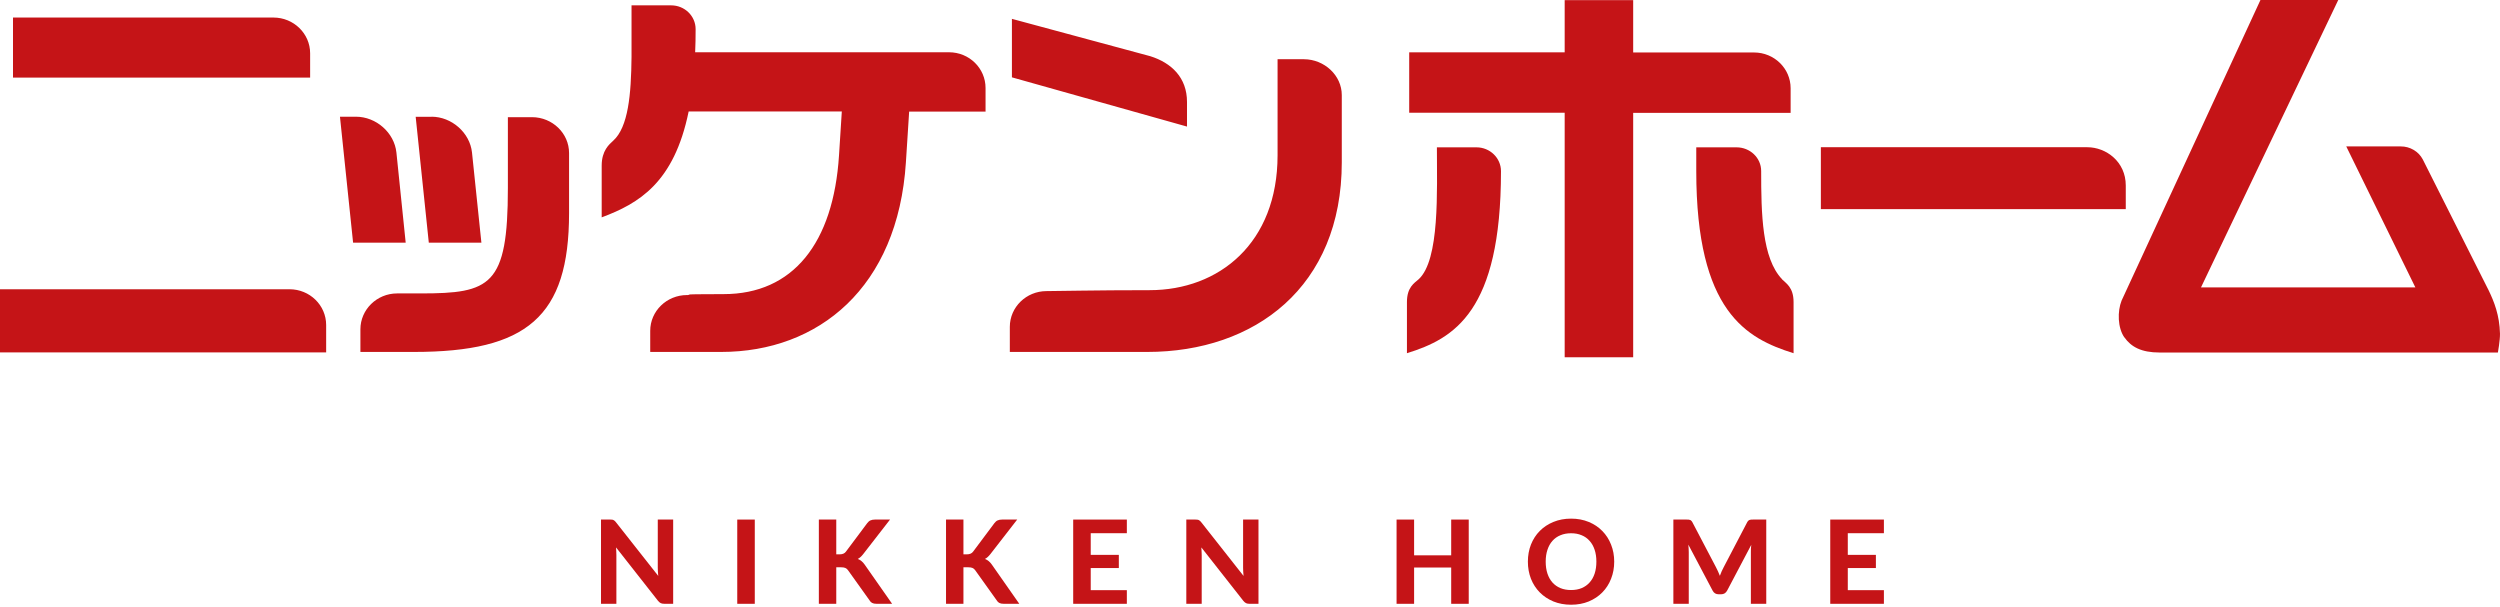
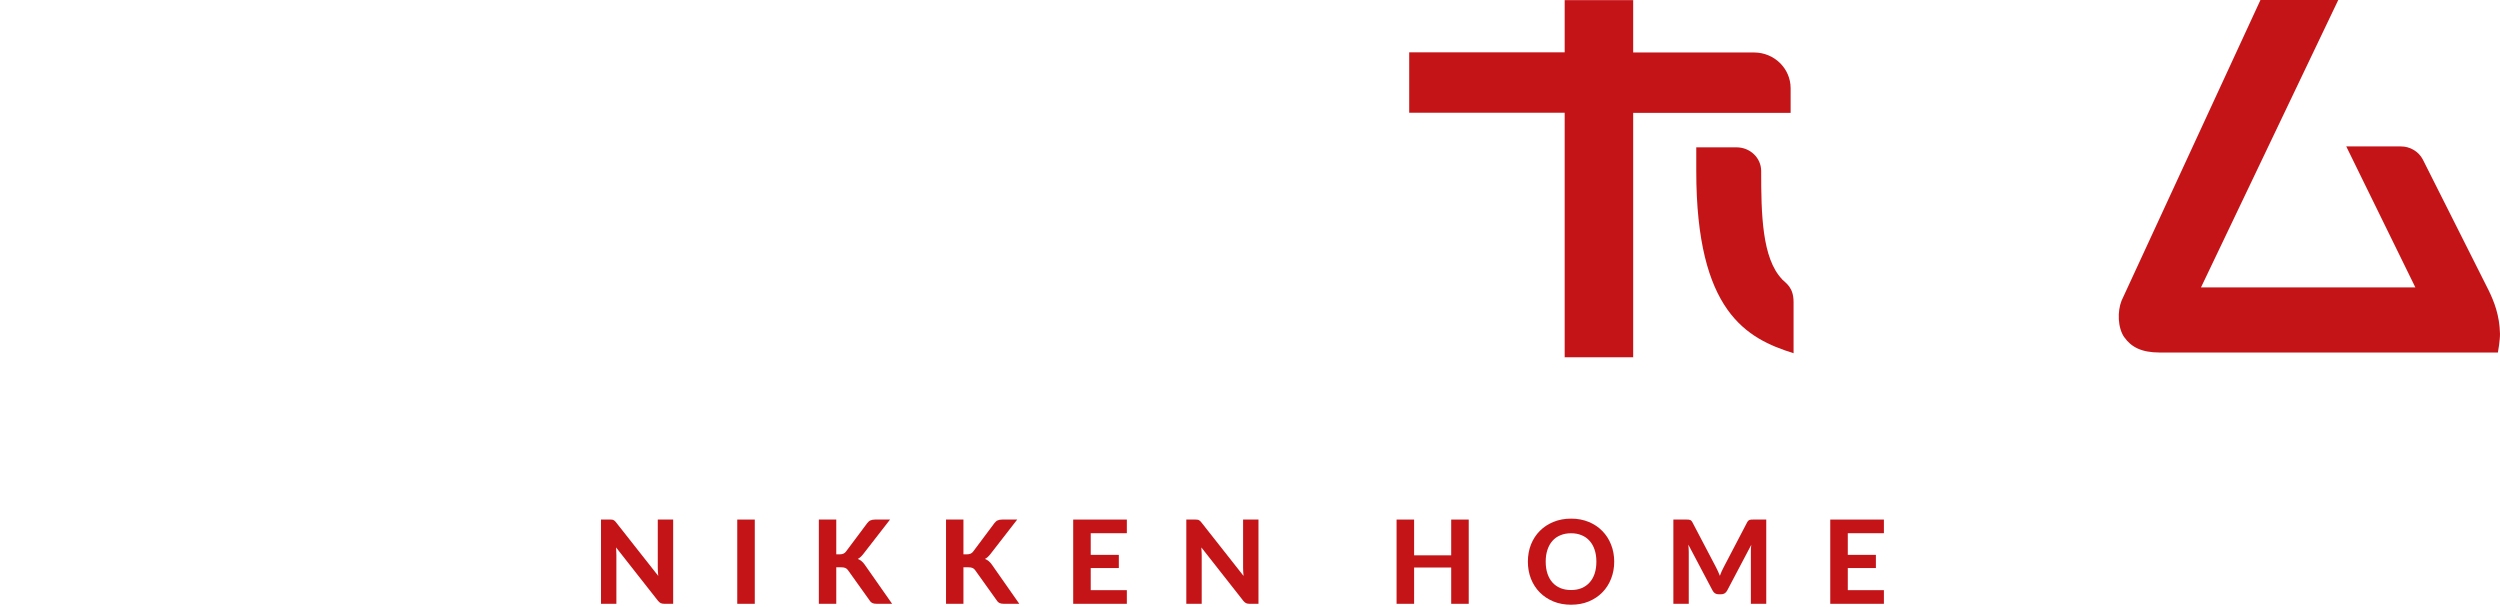
<svg xmlns="http://www.w3.org/2000/svg" width="354" height="86" viewBox="0 0 354 86" fill="none">
  <g clip-path="url(#clip0_3814_21657)">
-     <path d="M301.009 26.257C301.009 22.903 298.23 20.848 295.567 20.848H257.834V29.611H301.009V26.273V26.257Z" fill="#C51417" />
    <path d="M300.811 47.762C301.764 49.127 303.227 49.916 305.792 49.916H353.702C353.702 49.916 354.015 48.19 353.998 47.252C353.933 44.638 353.176 42.731 352.387 41.103L343.065 22.574C342.473 21.439 341.24 20.716 339.925 20.733H332.23L342.013 40.692H311.662L331.096 0H320.08L300.416 42.567C299.808 44.096 299.857 46.414 300.811 47.779V47.762Z" fill="#C51417" />
-     <path d="M212.54 24.234C212.54 22.376 210.978 20.863 209.071 20.863H203.465C203.465 26.963 203.892 36.828 200.867 39.557C200.291 40.067 199.223 40.659 199.223 42.763V50.014C205.898 47.942 212.54 44.128 212.54 24.234Z" fill="#C51417" />
    <path d="M252.342 39.541C249.497 36.565 249.382 30.301 249.382 24.217C249.382 22.343 247.804 20.863 245.897 20.863H240.191C240.191 20.863 240.191 23.609 240.191 24.234C240.191 44.128 247.311 47.942 253.969 50.014V42.763C253.969 40.659 252.868 40.1 252.342 39.557V39.541Z" fill="#C51417" />
    <path d="M221.558 50.589H231.258V15.98H253.553V12.495C253.553 9.7 251.235 7.431 248.374 7.431H231.258V0.016H221.558V7.414H199.543V15.964H221.558V50.573V50.589Z" fill="#C51417" />
-     <path d="M143.27 2.665L162.885 7.959C165.861 8.896 168.08 10.968 168.08 14.437V17.923L143.287 10.951V2.665H143.27ZM61.096 16.525C63.957 16.525 66.538 18.794 66.834 21.589L68.166 34.364H60.718L58.86 16.541H61.113L61.096 16.525ZM1.841 2.484H38.719C41.58 2.484 43.915 4.753 43.915 7.548V10.984H1.841V2.484ZM46.184 49.901H0V40.957H40.988C43.866 40.957 46.184 43.226 46.184 46.021V49.901ZM48.14 16.525H50.393C53.27 16.525 55.835 18.794 56.131 21.589L57.446 34.364H49.998L48.14 16.541V16.525ZM80.579 30.188C80.579 44.87 74.594 49.835 58.614 49.835H51.034V46.629C51.034 43.834 53.369 41.549 56.23 41.549H59.567C69.465 41.549 71.915 40.48 71.915 26.637V16.591H75.351C78.228 16.607 80.579 18.876 80.579 21.671V30.204V30.188ZM139.587 15.802H128.736L128.276 22.986C127.141 40.71 115.912 49.835 102.117 49.835H92.072V46.843C92.072 44.048 94.406 41.779 97.284 41.779C98.731 41.779 94.719 41.647 102.463 41.647C112.295 41.647 118.016 34.43 118.805 21.984L119.2 15.785H97.514C95.442 25.897 90.46 28.807 85.199 30.78V23.447C85.199 21.326 86.268 20.438 86.827 19.928C88.964 18.005 89.375 13.368 89.425 8.041V0.758H95.031C96.955 0.758 98.5 2.27 98.5 4.128C98.5 5.279 98.484 6.348 98.434 7.4H134.375C137.253 7.4 139.554 9.669 139.554 12.464V15.785L139.587 15.802ZM142.991 49.835V46.284C142.991 43.489 145.325 41.22 148.186 41.22C149.633 41.22 155.042 41.088 162.786 41.088C172.618 41.088 180.904 34.43 180.904 21.984V8.387H184.653C187.53 8.403 189.997 10.672 189.997 13.467V22.986C189.997 40.628 177.682 49.835 162.457 49.835H142.991Z" fill="#C51417" />
    <path d="M261.647 75.502V78.569H265.626V80.435H261.647V83.567H266.76V85.499H259.164V73.57H266.76V75.502H261.647Z" fill="#C51417" />
    <path d="M250.102 73.57V85.499H247.924V78.174C247.924 78.02 247.927 77.856 247.932 77.681C247.943 77.505 247.959 77.327 247.981 77.146L244.57 83.616C244.383 83.972 244.096 84.15 243.707 84.15H243.361C243.17 84.15 243 84.106 242.852 84.019C242.704 83.926 242.586 83.791 242.498 83.616L239.07 77.122C239.087 77.314 239.1 77.5 239.111 77.681C239.122 77.856 239.128 78.02 239.128 78.174V85.499H236.949V73.57H238.824C238.928 73.57 239.021 73.573 239.103 73.579C239.185 73.584 239.256 73.6 239.317 73.628C239.383 73.65 239.44 73.688 239.489 73.743C239.544 73.792 239.596 73.864 239.646 73.957L242.983 80.32C243.087 80.511 243.183 80.709 243.271 80.911C243.364 81.114 243.452 81.322 243.534 81.536C243.616 81.317 243.701 81.103 243.789 80.895C243.882 80.687 243.981 80.487 244.085 80.295L247.398 73.957C247.447 73.864 247.499 73.792 247.554 73.743C247.609 73.688 247.666 73.65 247.727 73.628C247.792 73.6 247.864 73.584 247.94 73.579C248.022 73.573 248.118 73.57 248.228 73.57H250.102Z" fill="#C51417" />
    <path d="M228.572 79.529C228.572 80.4 228.424 81.209 228.128 81.954C227.837 82.699 227.424 83.343 226.887 83.886C226.355 84.428 225.714 84.856 224.963 85.168C224.212 85.475 223.379 85.629 222.464 85.629C221.549 85.629 220.716 85.475 219.965 85.168C219.214 84.856 218.57 84.428 218.033 83.886C217.496 83.343 217.079 82.699 216.783 81.954C216.493 81.209 216.348 80.4 216.348 79.529C216.348 78.658 216.493 77.852 216.783 77.112C217.079 76.367 217.496 75.723 218.033 75.18C218.57 74.638 219.214 74.213 219.965 73.906C220.716 73.594 221.549 73.438 222.464 73.438C223.379 73.438 224.212 73.594 224.963 73.906C225.714 74.213 226.355 74.641 226.887 75.189C227.424 75.731 227.837 76.375 228.128 77.12C228.424 77.86 228.572 78.663 228.572 79.529ZM226.048 79.529C226.048 78.904 225.966 78.345 225.801 77.852C225.637 77.353 225.399 76.931 225.086 76.586C224.779 76.235 224.404 75.969 223.96 75.789C223.522 75.602 223.023 75.509 222.464 75.509C221.905 75.509 221.403 75.602 220.959 75.789C220.516 75.969 220.137 76.235 219.825 76.586C219.518 76.931 219.282 77.353 219.118 77.852C218.954 78.345 218.871 78.904 218.871 79.529C218.871 80.159 218.954 80.724 219.118 81.222C219.282 81.716 219.518 82.135 219.825 82.48C220.137 82.826 220.516 83.091 220.959 83.278C221.403 83.459 221.905 83.549 222.464 83.549C223.023 83.549 223.522 83.459 223.96 83.278C224.404 83.091 224.779 82.826 225.086 82.48C225.399 82.135 225.637 81.716 225.801 81.222C225.966 80.724 226.048 80.159 226.048 79.529Z" fill="#C51417" />
    <path d="M207.972 73.57V85.499H205.49V80.361H200.237V85.499H197.754V73.57H200.237V78.634H205.49V73.57H207.972Z" fill="#C51417" />
    <path d="M178.201 73.57V85.499H176.927C176.735 85.499 176.573 85.468 176.442 85.408C176.31 85.342 176.181 85.233 176.055 85.079L170.112 77.516C170.128 77.708 170.139 77.897 170.144 78.084C170.155 78.27 170.161 78.442 170.161 78.601V85.499H167.982V73.57H169.281C169.385 73.57 169.473 73.576 169.544 73.587C169.621 73.592 169.69 73.611 169.75 73.644C169.81 73.672 169.868 73.71 169.923 73.759C169.977 73.809 170.038 73.874 170.103 73.957L176.088 81.553C176.066 81.344 176.05 81.144 176.039 80.953C176.028 80.755 176.022 80.569 176.022 80.394V73.57H178.201Z" fill="#C51417" />
    <path d="M154.447 75.502V78.569H158.426V80.435H154.447V83.567H159.561V85.499H151.965V73.57H159.561V75.502H154.447Z" fill="#C51417" />
    <path d="M136.423 78.495H136.908C137.314 78.495 137.607 78.368 137.788 78.116L140.805 74.08C140.947 73.888 141.104 73.757 141.273 73.685C141.443 73.609 141.652 73.57 141.898 73.57H144.036L140.238 78.462C139.991 78.779 139.736 79.007 139.473 79.144C139.665 79.221 139.838 79.322 139.991 79.448C140.144 79.569 140.292 79.73 140.435 79.933L144.332 85.499H142.137C141.994 85.499 141.871 85.487 141.767 85.466C141.668 85.444 141.58 85.413 141.504 85.375C141.427 85.337 141.361 85.29 141.306 85.235C141.252 85.175 141.199 85.107 141.15 85.03L138.084 80.739C137.98 80.591 137.856 80.487 137.714 80.426C137.571 80.361 137.371 80.328 137.114 80.328H136.423V85.499H133.957V73.57H136.423V78.495Z" fill="#C51417" />
    <path d="M118.415 78.495H118.9C119.306 78.495 119.599 78.368 119.78 78.116L122.797 74.08C122.94 73.888 123.096 73.757 123.266 73.685C123.436 73.609 123.644 73.57 123.89 73.57H126.028L122.23 78.462C121.983 78.779 121.728 79.007 121.465 79.144C121.657 79.221 121.83 79.322 121.983 79.448C122.137 79.569 122.285 79.73 122.427 79.933L126.324 85.499H124.129C123.986 85.499 123.863 85.487 123.759 85.466C123.66 85.444 123.573 85.413 123.496 85.375C123.419 85.337 123.353 85.29 123.299 85.235C123.244 85.175 123.192 85.107 123.142 85.03L120.076 80.739C119.972 80.591 119.849 80.487 119.706 80.426C119.564 80.361 119.364 80.328 119.106 80.328H118.415V85.499H115.949V73.57H118.415V78.495Z" fill="#C51417" />
    <path d="M106.877 85.499H104.395V73.57H106.877V85.499Z" fill="#C51417" />
    <path d="M95.32 73.566V85.495H94.046C93.854 85.495 93.692 85.464 93.561 85.404C93.429 85.338 93.3 85.229 93.174 85.075L87.231 77.512C87.247 77.704 87.258 77.893 87.264 78.08C87.275 78.266 87.28 78.439 87.28 78.597V85.495H85.102V73.566H86.4C86.505 73.566 86.592 73.572 86.663 73.583C86.74 73.588 86.809 73.608 86.869 73.64C86.929 73.668 86.987 73.706 87.042 73.755C87.096 73.805 87.157 73.871 87.222 73.953L93.207 81.549C93.185 81.34 93.169 81.14 93.158 80.949C93.147 80.751 93.141 80.565 93.141 80.39V73.566H95.32Z" fill="#C51417" />
  </g>
  <defs>
    <clipPath id="clip0_3814_21657">
      <rect width="353.999" height="85.629" fill="white" />
    </clipPath>
  </defs>
</svg>